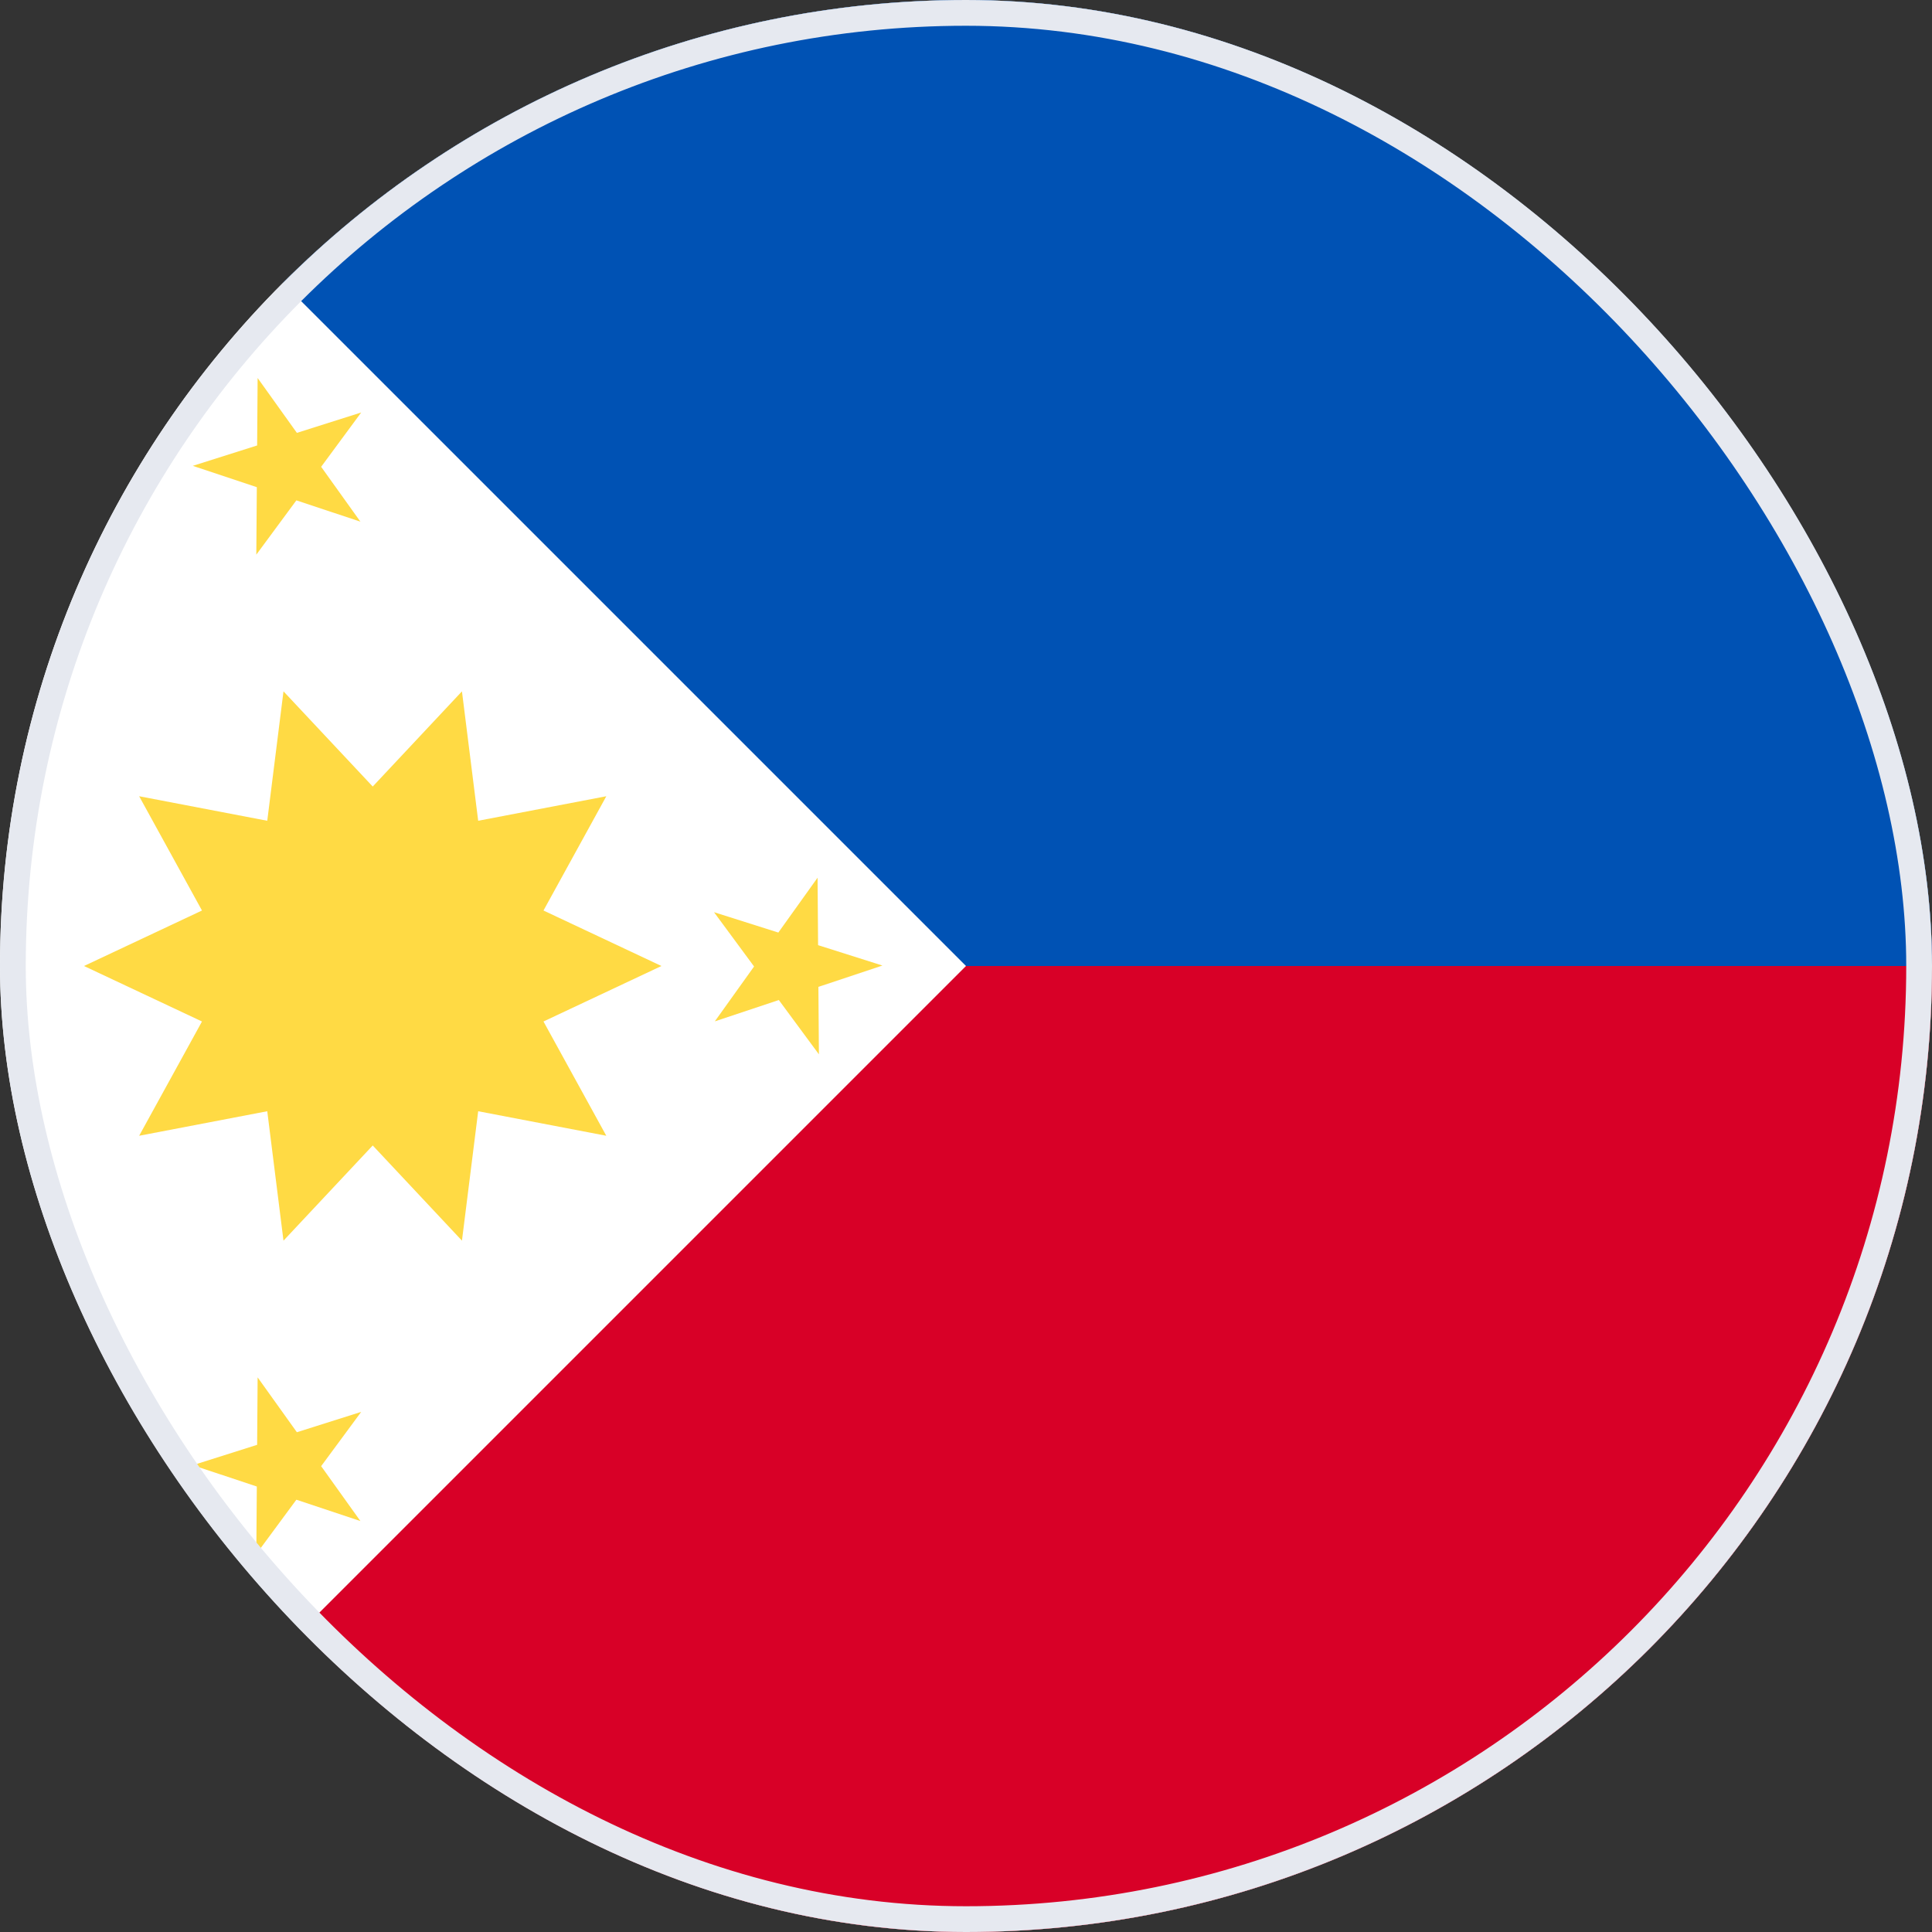
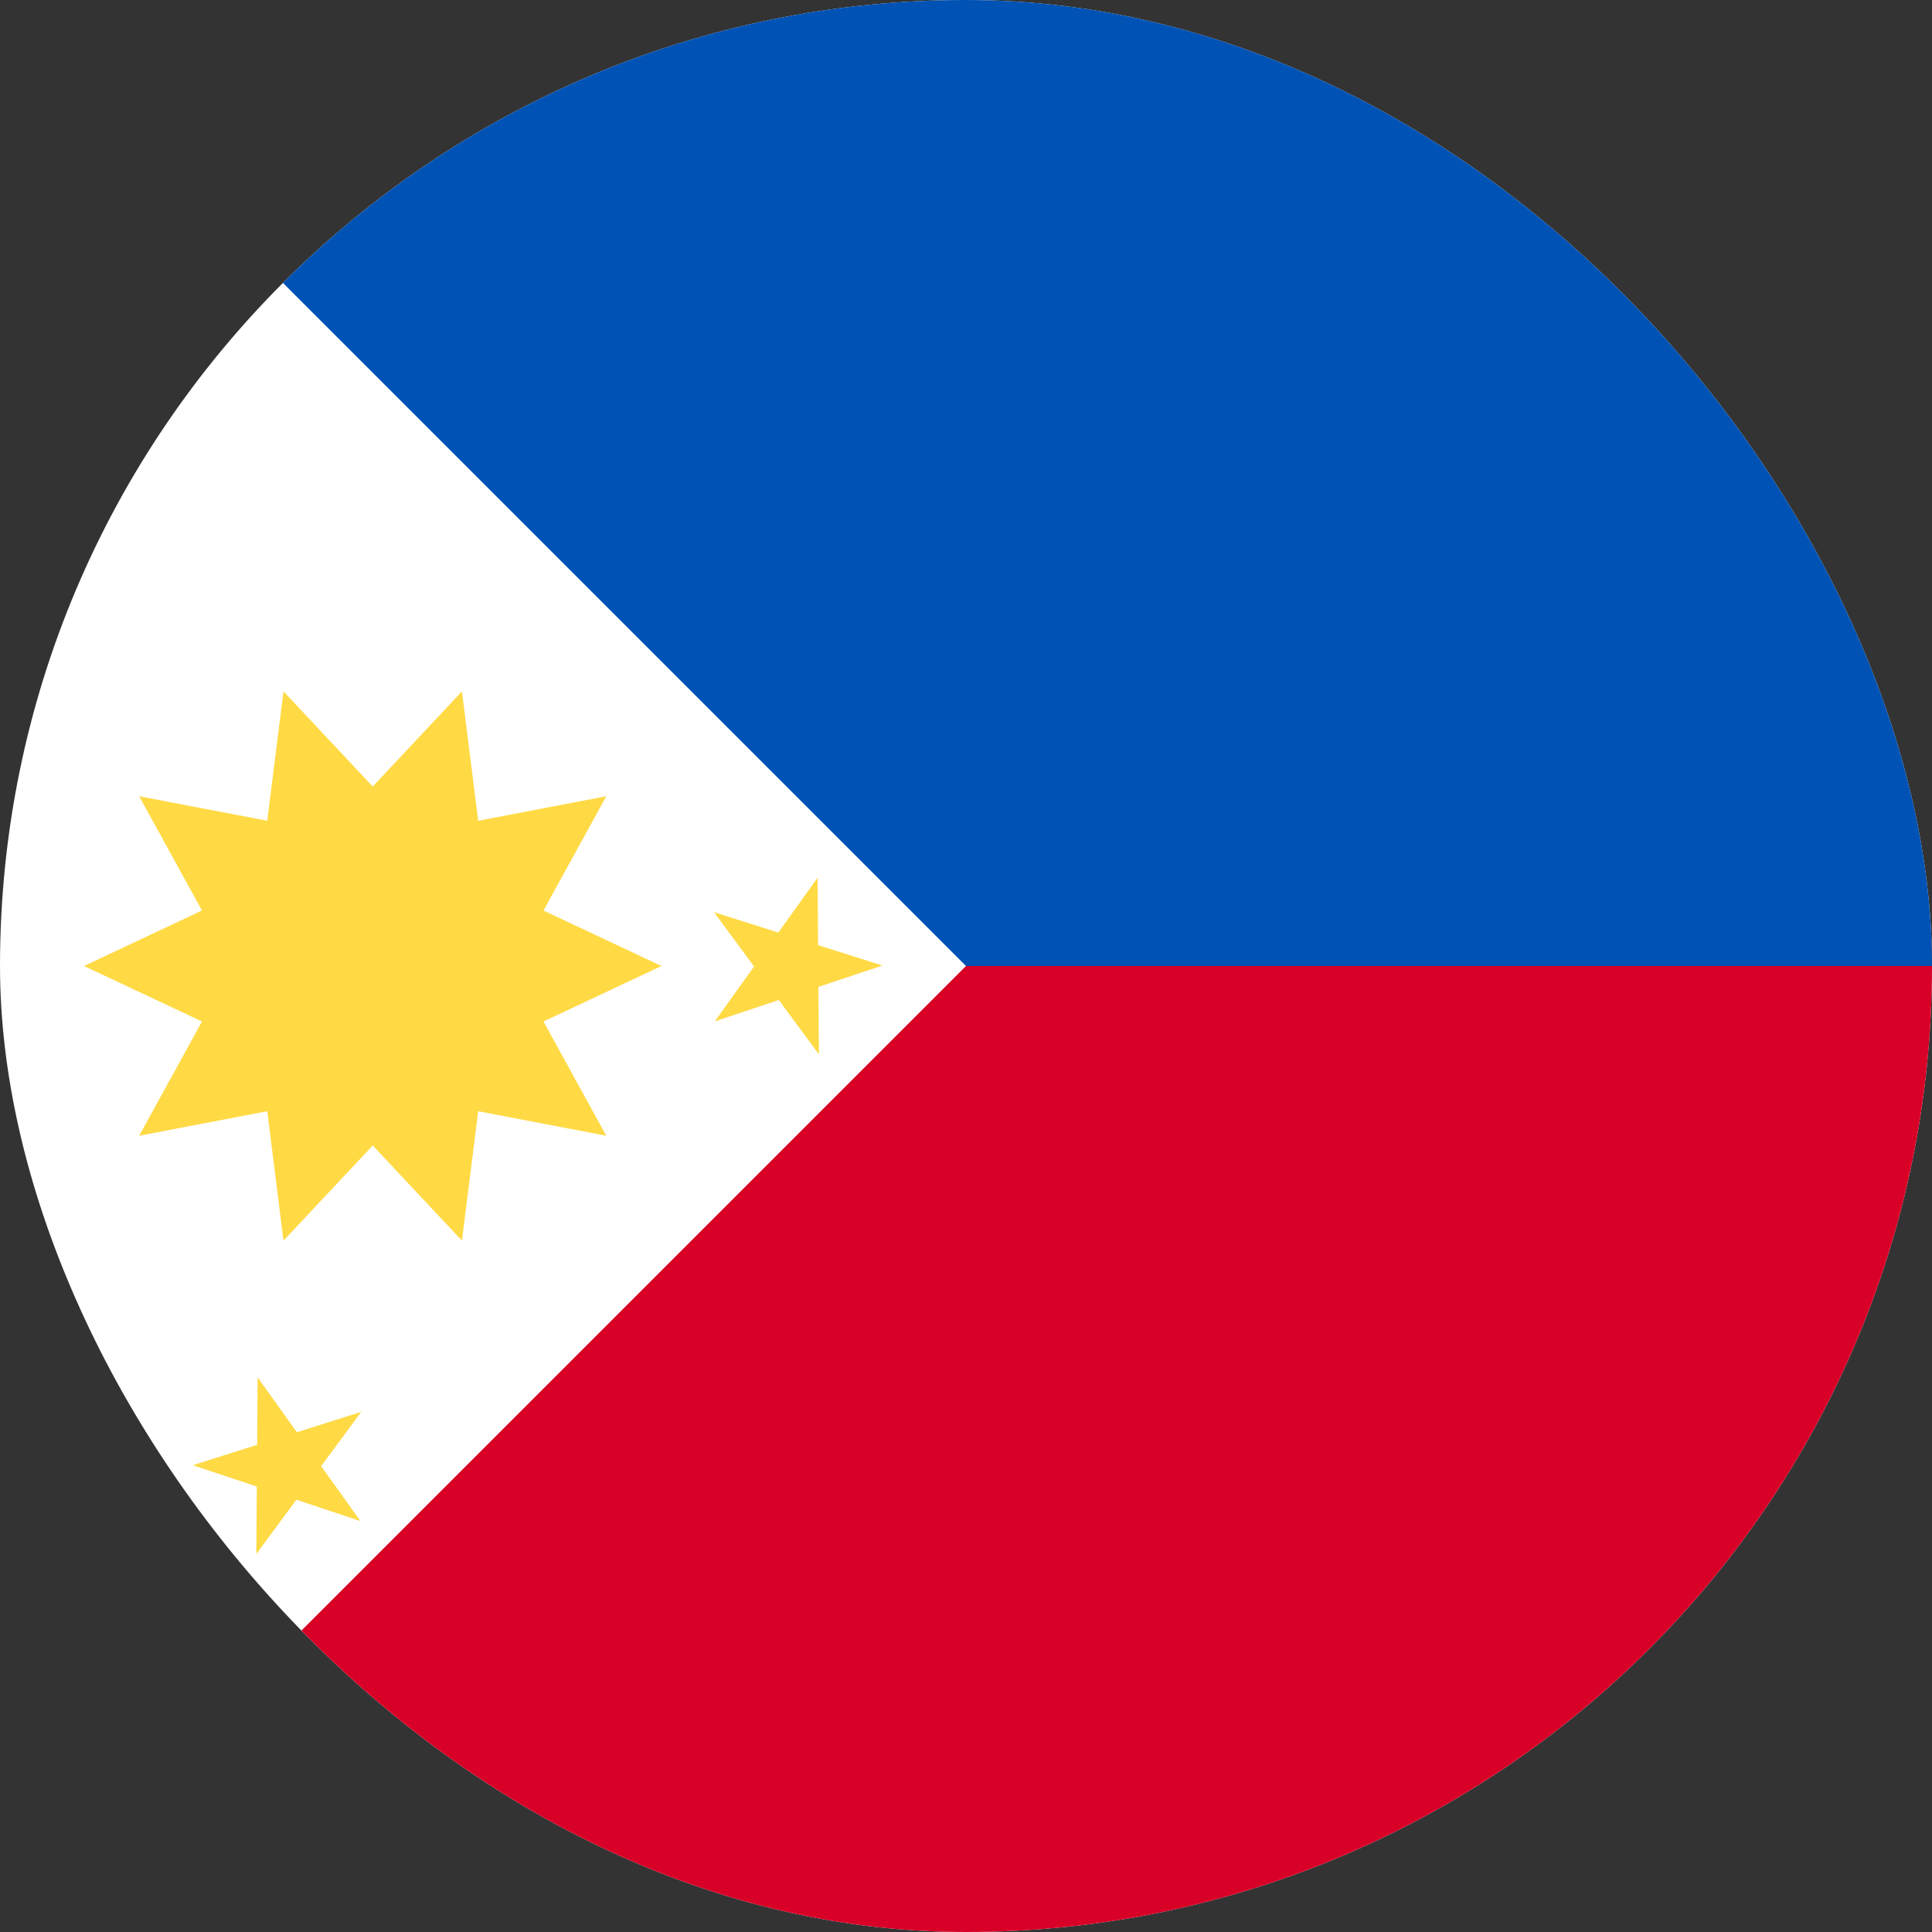
<svg xmlns="http://www.w3.org/2000/svg" width="75" height="75" viewBox="0 0 75 75" fill="none">
  <rect x="0" y="0" width="75" height="75" fill="#333333" stroke="none" />
  <g clip-path="url(#clip0_12_149)">
    <path d="M37.5 75C58.211 75 75 58.211 75 37.5C75 16.789 58.211 0 37.5 0C16.789 0 0 16.789 0 37.5C0 58.211 16.789 75 37.5 75Z" fill="white" />
    <path d="M37.5 0V37.5L10.983 64.017C17.77 70.802 27.145 75 37.5 75C58.21 75 75 58.211 75 37.5C75 16.789 37.5 0 37.5 0Z" fill="#D80027" />
    <path d="M37.5 0C27.145 0 17.77 4.197 10.983 10.983C20.184 20.184 23.45 23.45 37.5 37.5H75C75 16.789 58.21 0 37.5 0Z" fill="#0052B4" />
    <path d="M25.677 37.5L21.098 35.346L23.537 30.91L18.563 31.862L17.933 26.838L14.469 30.533L11.005 26.838L10.375 31.862L5.402 30.91L7.841 35.346L3.261 37.5L7.841 39.654L5.402 44.09L10.375 43.138L11.005 48.162L14.469 44.467L17.933 48.162L18.563 43.138L23.536 44.09L21.098 39.654L25.677 37.5Z" fill="#FFDA44" />
-     <path d="M10.001 14.674L11.525 16.804L14.022 16.013L12.467 18.121L13.991 20.251L11.505 19.424L9.95 21.531L9.97 18.912L7.484 18.084L9.982 17.293L10.001 14.674Z" fill="#FFDA44" />
    <path d="M10.001 53.469L11.525 55.599L14.022 54.809L12.467 56.916L13.991 59.047L11.505 58.219L9.95 60.326L9.97 57.707L7.484 56.879L9.982 56.088L10.001 53.469Z" fill="#FFDA44" />
    <path d="M31.738 34.072L30.215 36.202L27.718 35.411L29.273 37.519L27.749 39.649L30.234 38.821L31.79 40.929L31.77 38.31L34.255 37.482L31.758 36.691L31.738 34.072Z" fill="#FFDA44" />
  </g>
-   <rect x="0.5" y="0.5" width="74" height="74" rx="37" stroke="#E6E9F0" />
  <defs>
    <clipPath id="clip0_12_149">
      <rect width="75" height="75" rx="37.5" fill="white" />
    </clipPath>
  </defs>
</svg>